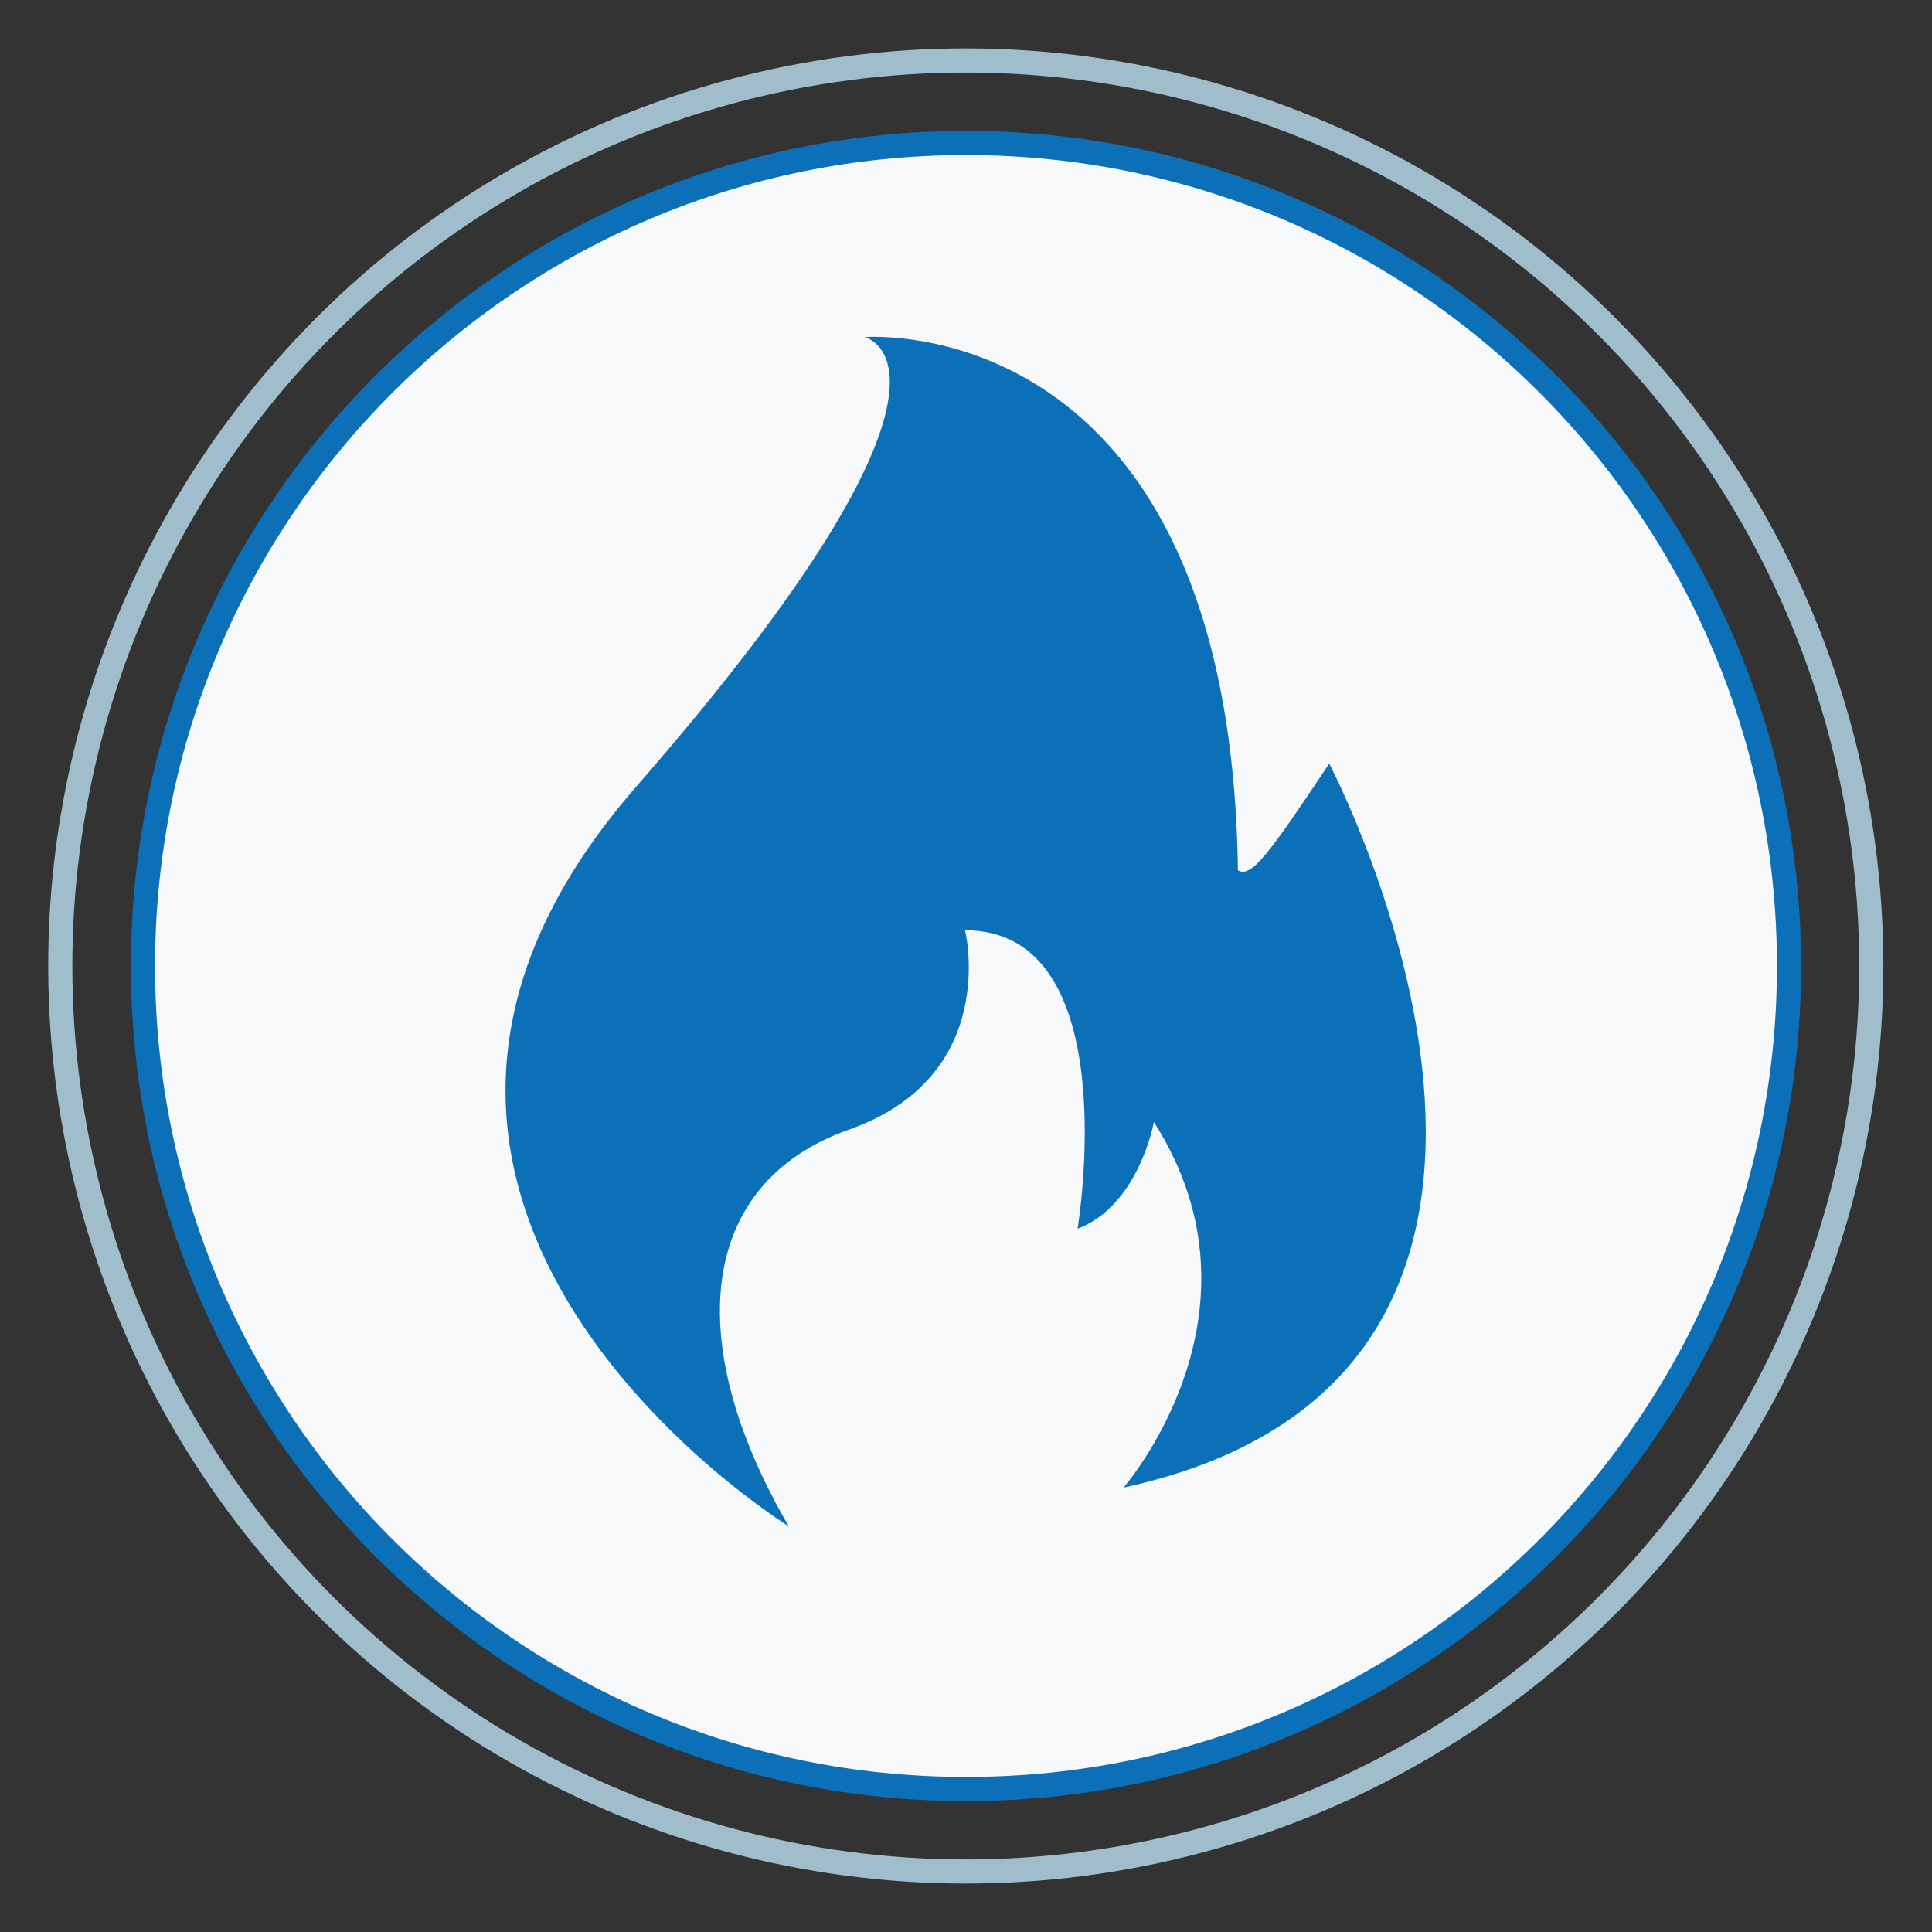
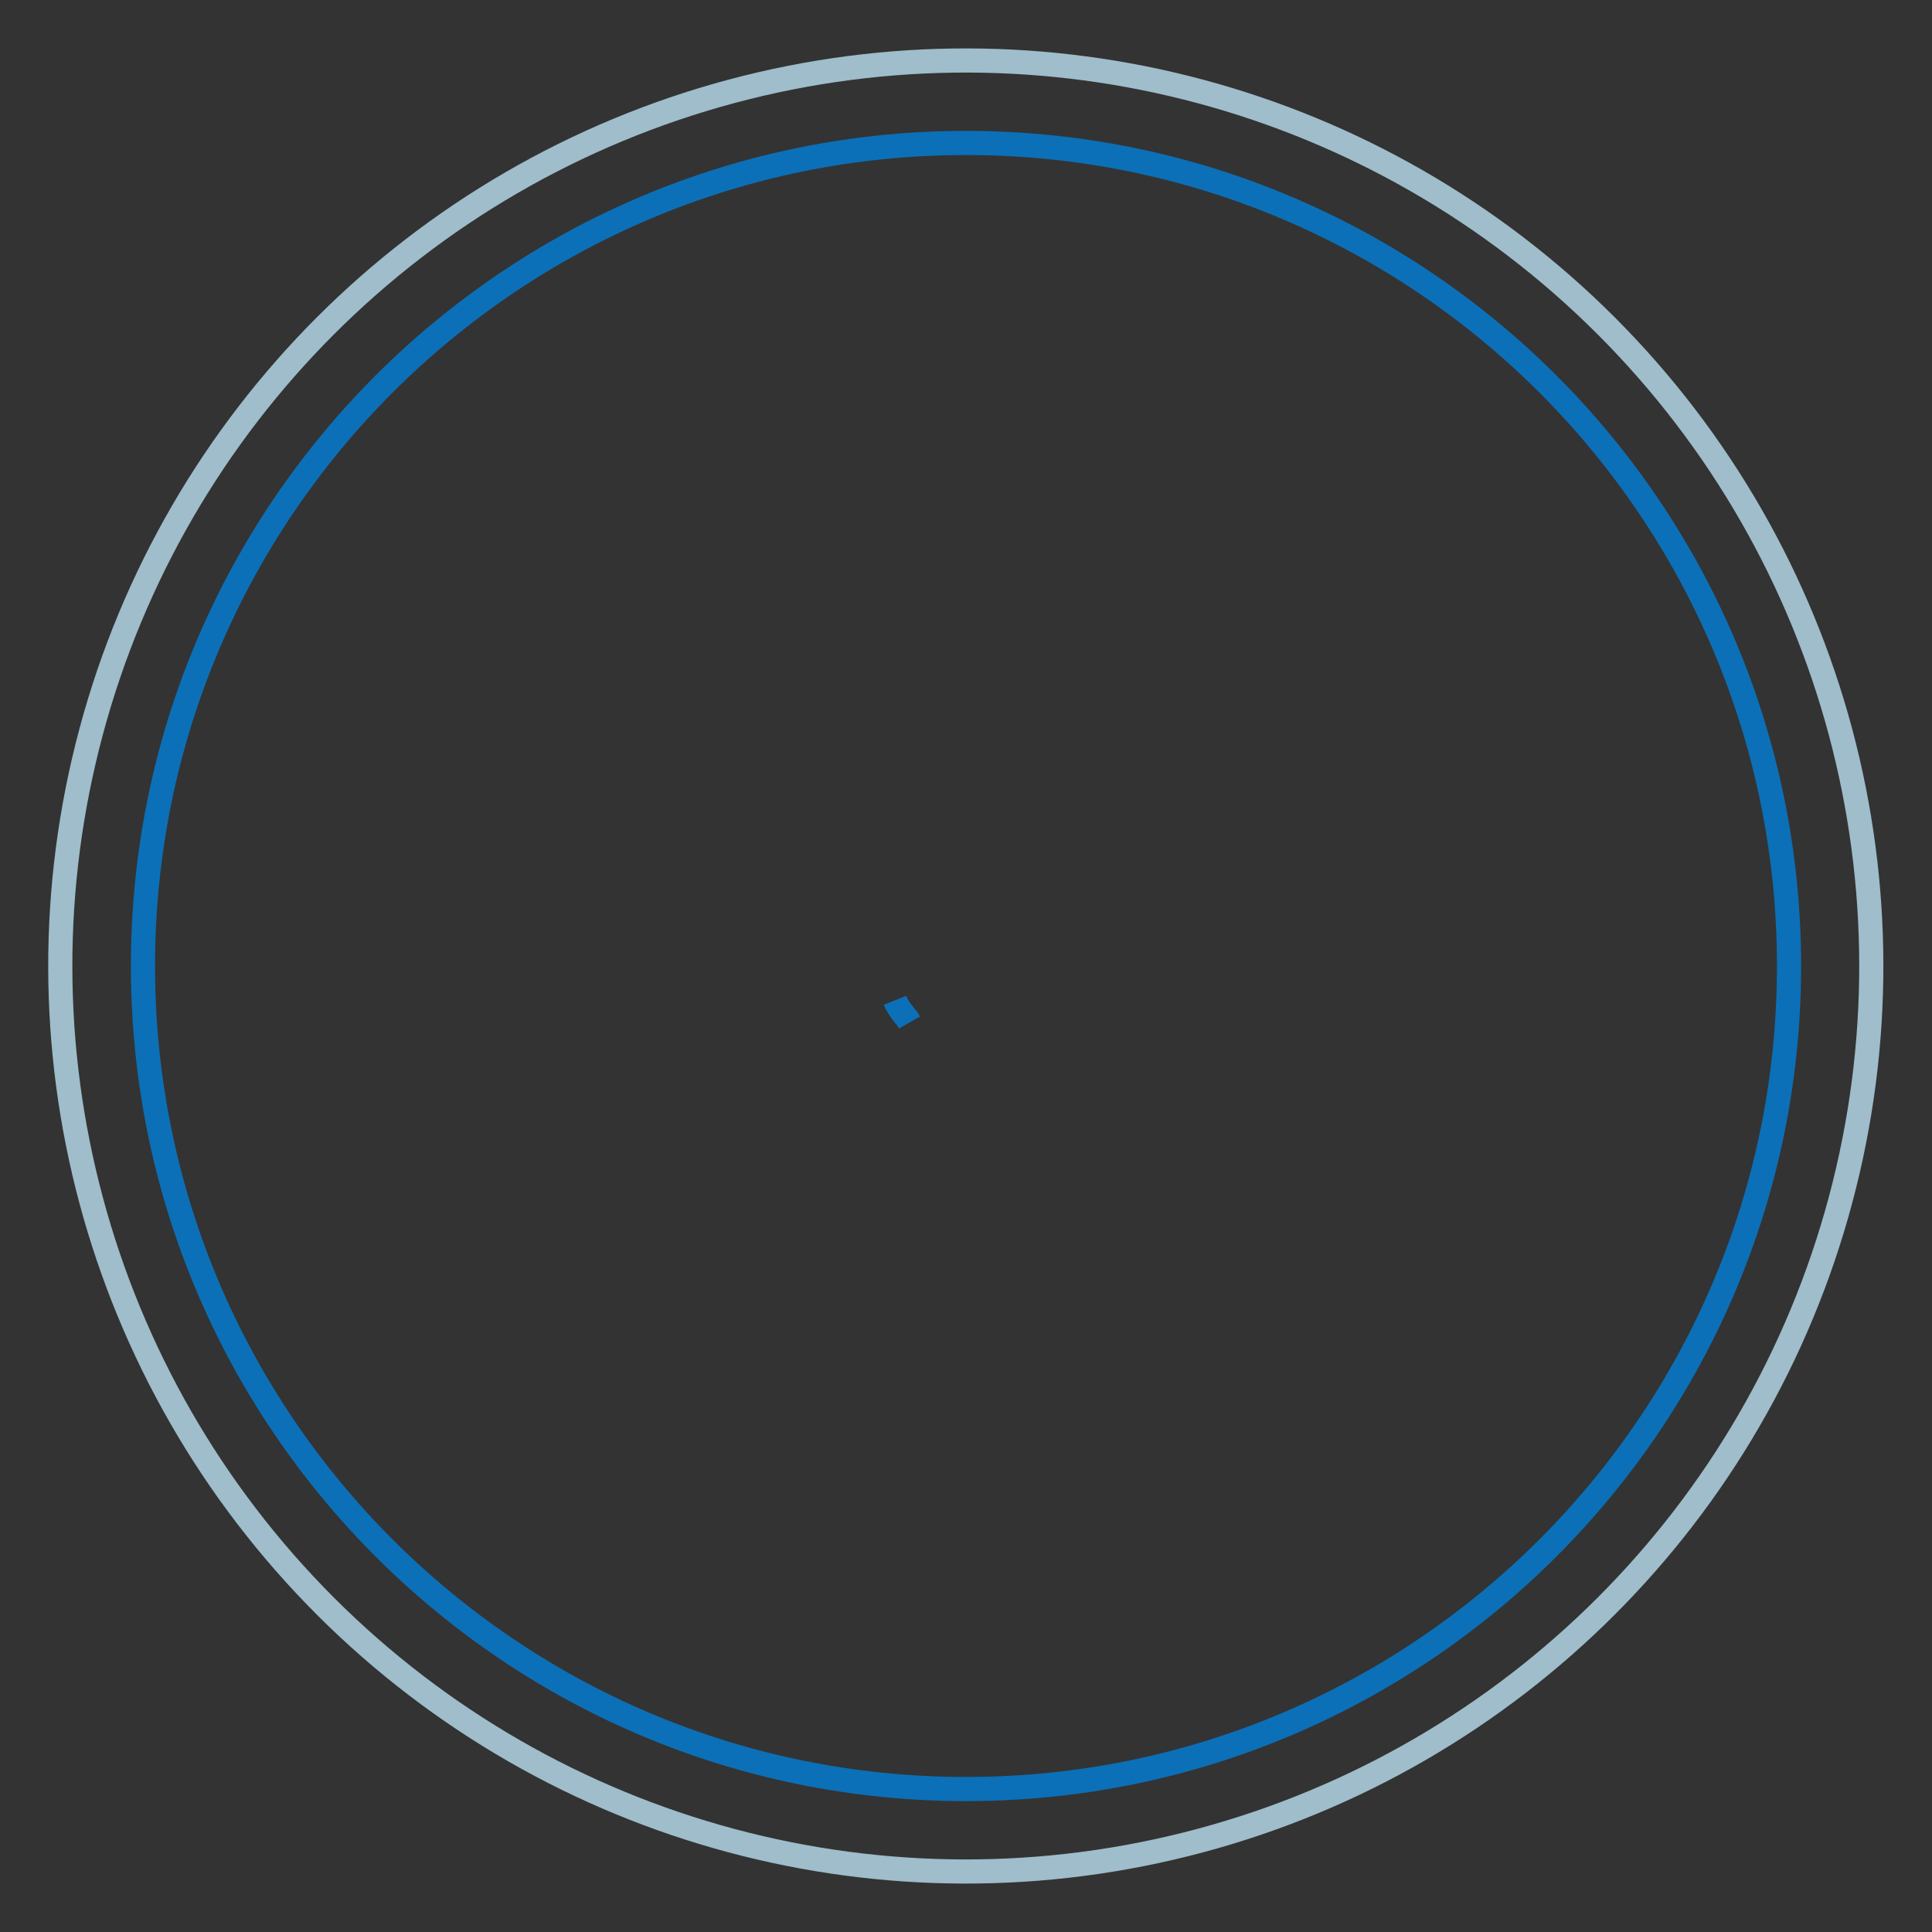
<svg xmlns="http://www.w3.org/2000/svg" version="1.1" id="Layer_1" x="0px" y="0px" width="400px" height="400px" viewBox="0 0 400 400" style="enable-background:new 0 0 400 400;" xml:space="preserve">
  <rect x="0" y="0" width="400" height="400" fill="#333333" stroke="none" />
  <style type="text/css">
	.st0{fill:#F6F8F9;}
	.st1{fill:none;stroke:#0B70B7;stroke-width:5;stroke-miterlimit:10;}
	.st2{fill:none;stroke:#9FBDCB;stroke-width:5;}
	.st3{fill:#0B70B7;}
</style>
  <g>
-     <path class="st0" d="M188.3,211.7l-0.4-0.7c-1-1.2-2-2.4-2.6-3.9 M200,29.6c-94.1,0-170.4,76.3-170.4,170.4   c0,94.1,76.3,170.4,170.4,170.4c94.1,0,170.4-76.3,170.4-170.4C370.4,105.9,294.1,29.6,200,29.6" />
    <path class="st1" d="M188.3,211.7l-0.4-0.7c-1-1.2-2-2.4-2.6-3.9 M200,29.6c-94.1,0-170.4,76.3-170.4,170.4   c0,94.1,76.3,170.4,170.4,170.4c94.1,0,170.4-76.3,170.4-170.4C370.4,105.9,294.1,29.6,200,29.6z" />
    <ellipse transform="matrix(0.707 -0.707 0.707 0.707 -82.843 200)" class="st2" cx="200" cy="200" rx="187.5" ry="187.5" />
-     <path class="st3" d="M163.3,316c0,0-107.3-66.3-31.6-153.1c75.7-86.8,47.3-93.1,47.3-93.1s75.7-6.3,77.3,110.4   c2.8,1.6,6.3-3.2,18.9-22.1c0,0,66.3,126.2-42.6,149.9c0,0,31.6-36.1,6.3-75.7c0,0-3.1,17.3-15.8,22.1c0,0,10.3-61.8-23.3-61.8   c0,0,7.5,30.2-24.1,41.3C144.4,245,141.2,278.1,163.3,316" />
  </g>
</svg>